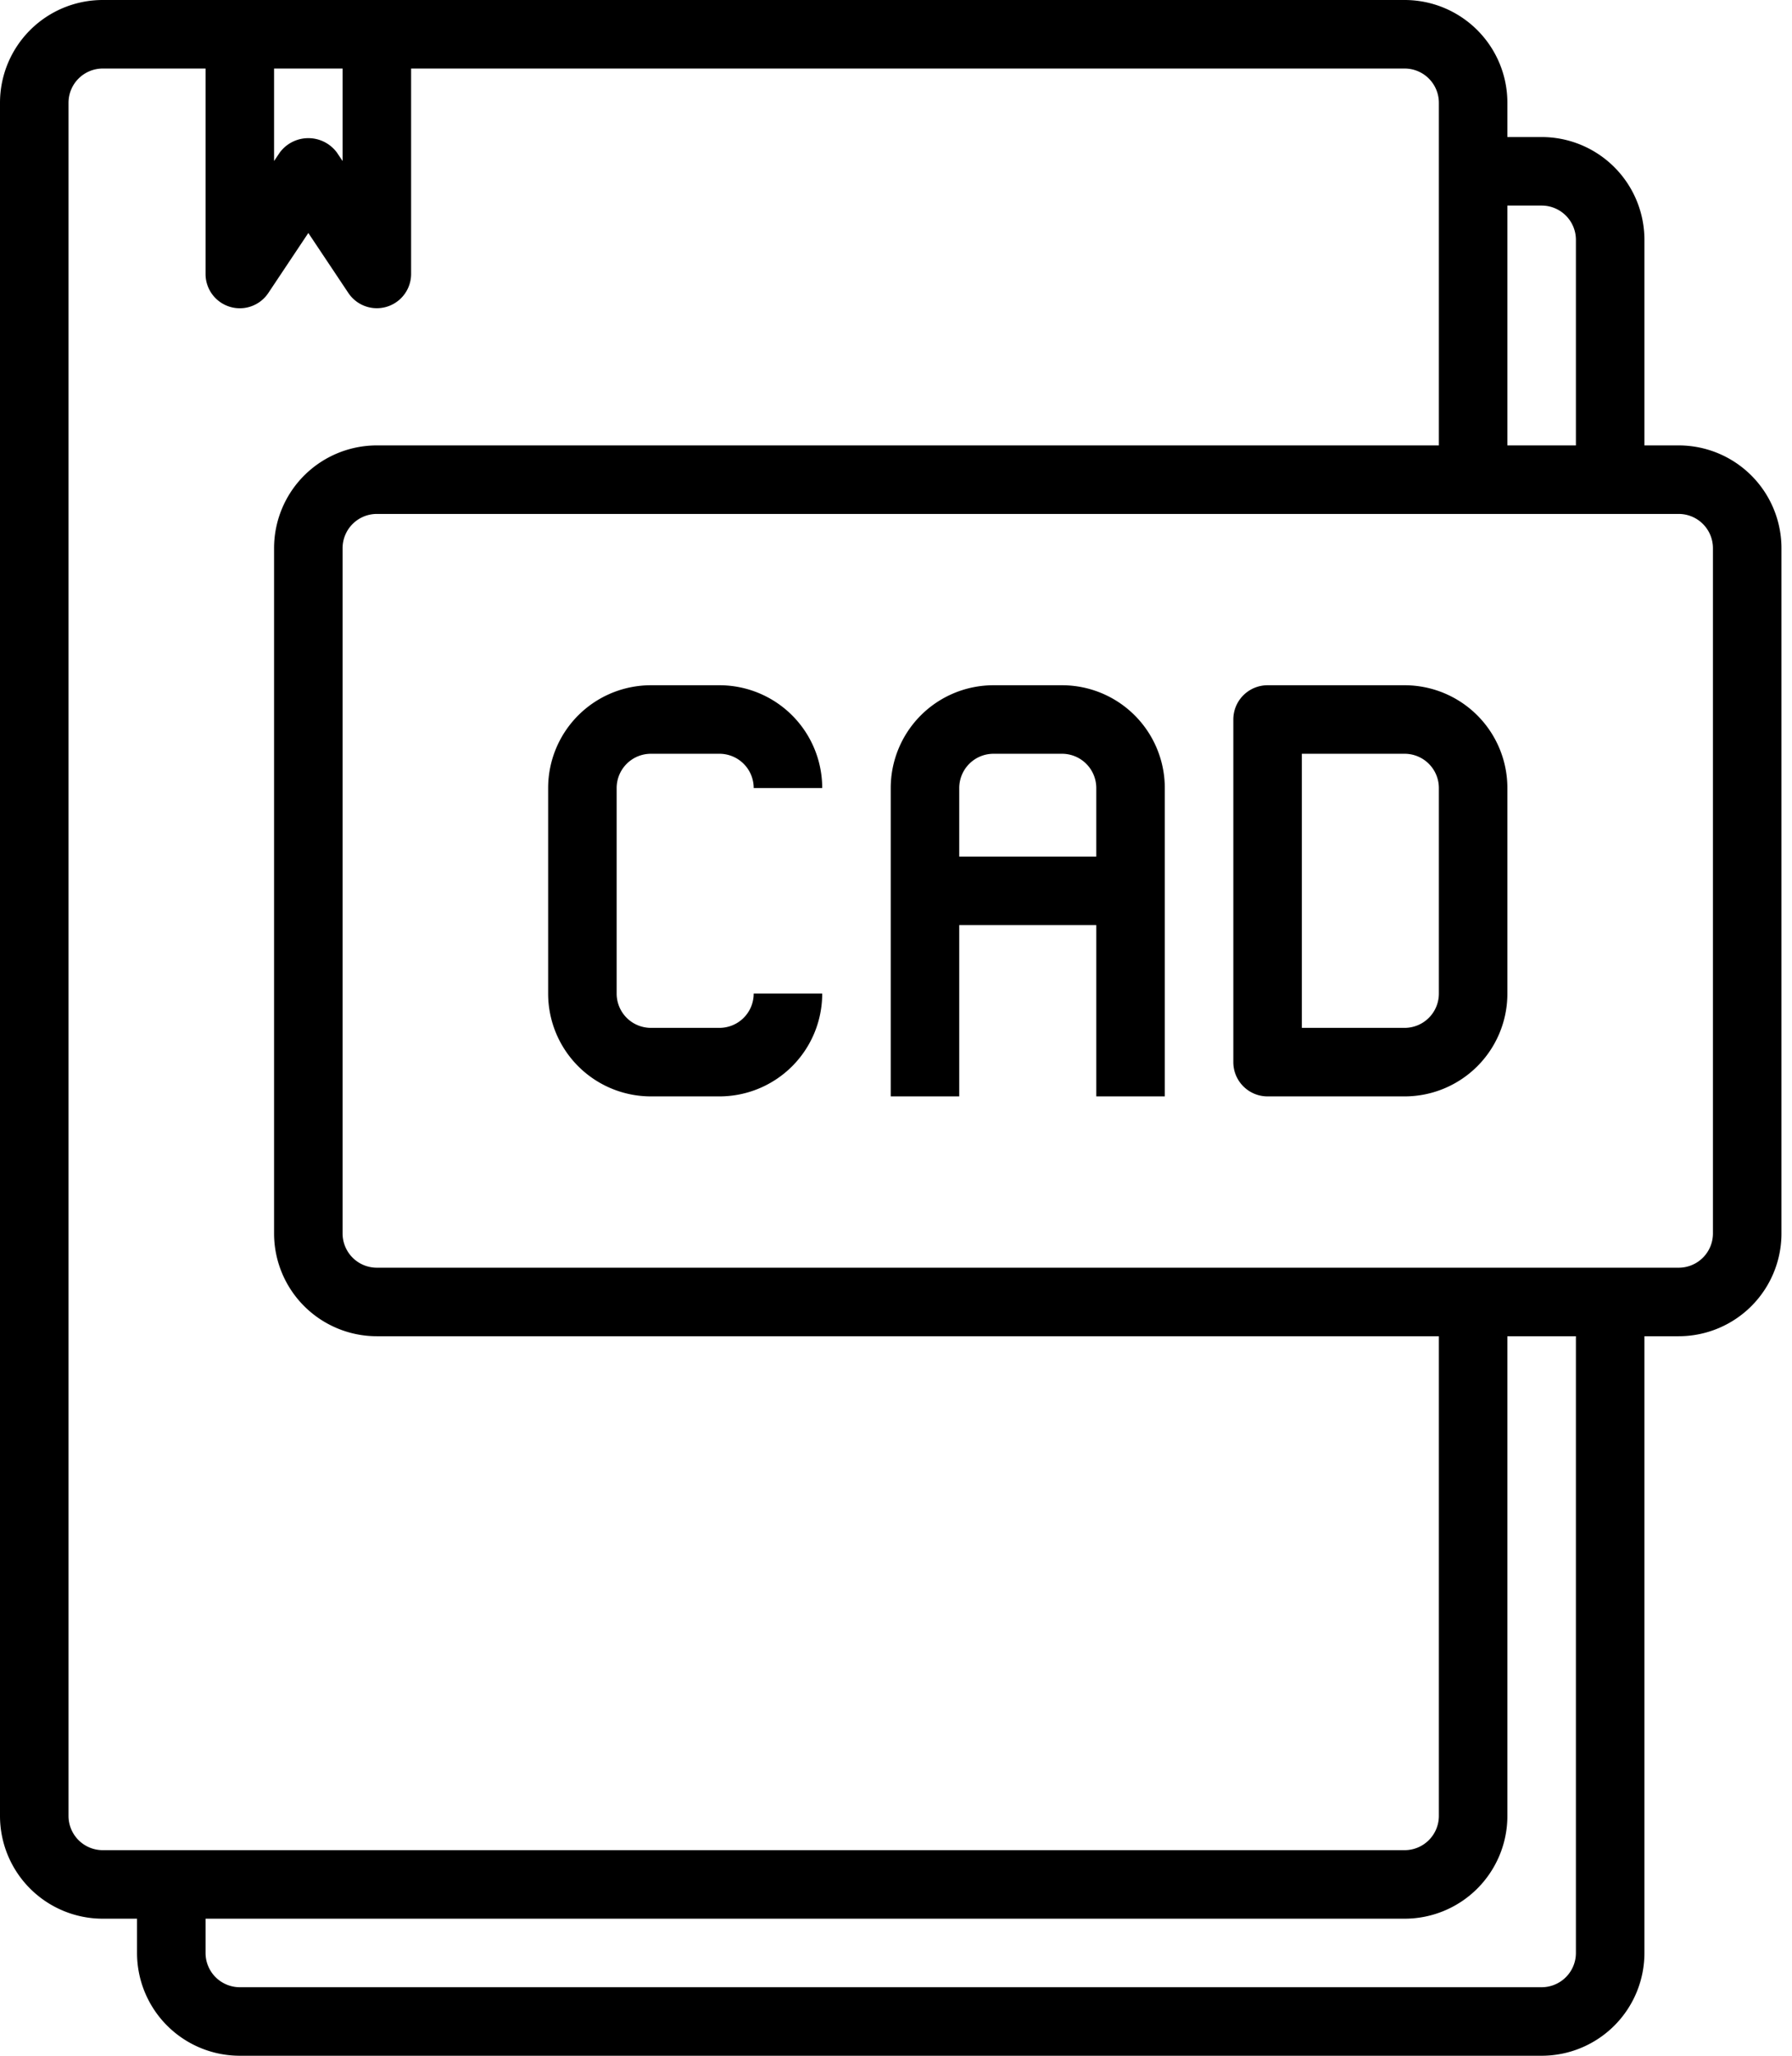
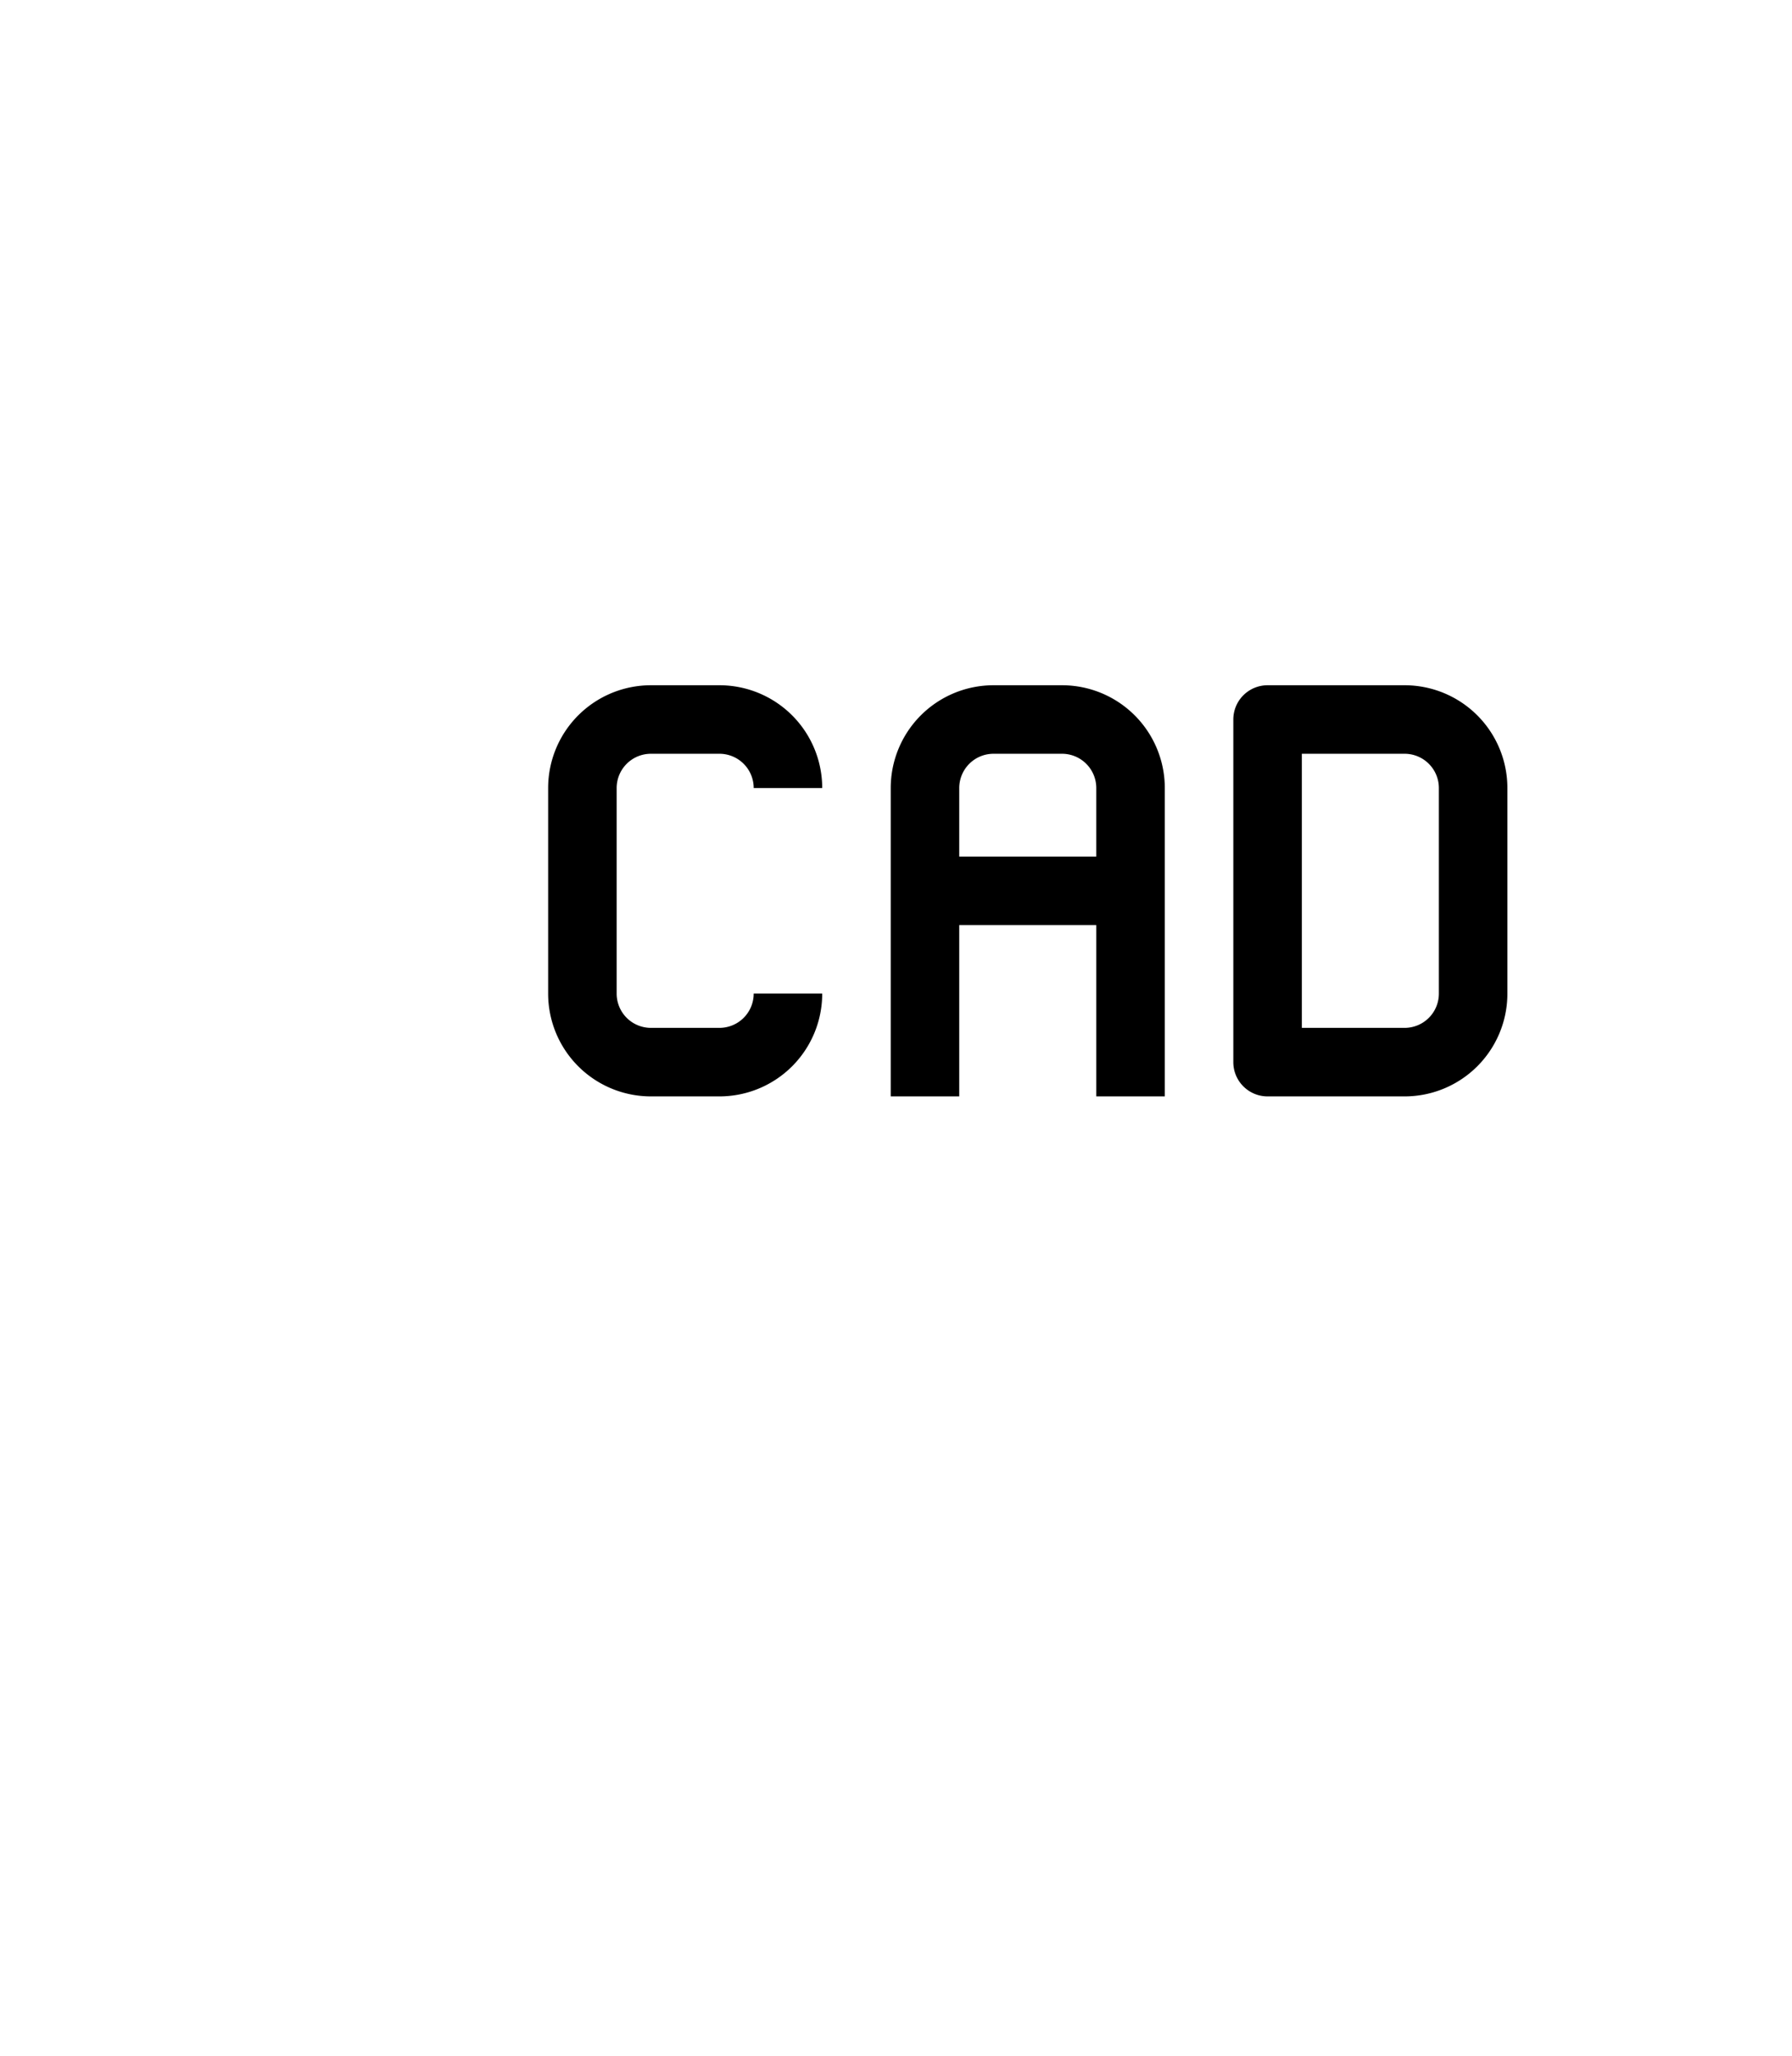
<svg xmlns="http://www.w3.org/2000/svg" width="34" height="39" viewBox="0 0 34 39">
  <title>ui/icon/cad</title>
  <g fill="#000" fill-rule="nonzero">
-     <path d="M31.85 8.45h-.65v-3.9a1.95 1.95 0 0 0-1.95-1.95h-.65v-.65A1.95 1.95 0 0 0 26.65 0H1.95A1.95 1.95 0 0 0 0 1.95v32.5a1.95 1.95 0 0 0 1.95 1.95h.65v.65A1.95 1.95 0 0 0 4.55 39h24.7a1.95 1.95 0 0 0 1.95-1.95v-11.7h.65a1.95 1.95 0 0 0 1.95-1.95v-13a1.95 1.95 0 0 0-1.95-1.95zm-2.6-4.55a.65.65 0 0 1 .65.65v3.9h-1.3V3.9h.65zM5.2 1.3h1.3v1.755l-.11-.164a.675.675 0 0 0-1.08 0l-.11.164V1.3zM1.3 34.45V1.95a.65.65 0 0 1 .65-.65H3.9v3.9a.65.65 0 0 0 1.19.36l.76-1.14.76 1.139A.65.65 0 0 0 7.8 5.2V1.3h18.85a.65.65 0 0 1 .65.65v6.5H7.15A1.95 1.95 0 0 0 5.2 10.4v13a1.95 1.95 0 0 0 1.95 1.95H27.3v9.1a.65.65 0 0 1-.65.65H1.95a.65.65 0 0 1-.65-.65zm28.6 2.6a.65.65 0 0 1-.65.65H4.55a.65.65 0 0 1-.65-.65v-.65h22.75a1.95 1.95 0 0 0 1.95-1.95v-9.1h1.3v11.7zm2.6-13.65a.65.65 0 0 1-.65.65H7.15a.65.65 0 0 1-.65-.65v-13a.65.65 0 0 1 .65-.65h24.7a.65.65 0 0 1 .65.65v13z" />
    <path d="M12.35 14.3h1.3a.65.65 0 0 1 .65.65h1.3A1.95 1.95 0 0 0 13.65 13h-1.3a1.95 1.95 0 0 0-1.95 1.95v3.9a1.95 1.95 0 0 0 1.95 1.95h1.3a1.95 1.95 0 0 0 1.95-1.95h-1.3a.65.65 0 0 1-.65.65h-1.3a.65.65 0 0 1-.65-.65v-3.9a.65.65 0 0 1 .65-.65zM26.65 13h-2.6a.65.65 0 0 0-.65.65v6.5c0 .359.291.65.65.65h2.6a1.95 1.95 0 0 0 1.95-1.95v-3.9A1.95 1.95 0 0 0 26.65 13zm.65 5.85a.65.65 0 0 1-.65.65H24.7v-5.2h1.95a.65.65 0 0 1 .65.65v3.9zM20.15 13h-1.3a1.95 1.95 0 0 0-1.95 1.95v5.85h1.3v-3.25h2.6v3.25h1.3v-5.85A1.95 1.95 0 0 0 20.15 13zm-1.95 3.25v-1.3a.65.65 0 0 1 .65-.65h1.3a.65.65 0 0 1 .65.65v1.3h-2.6z" />
  </g>
</svg>